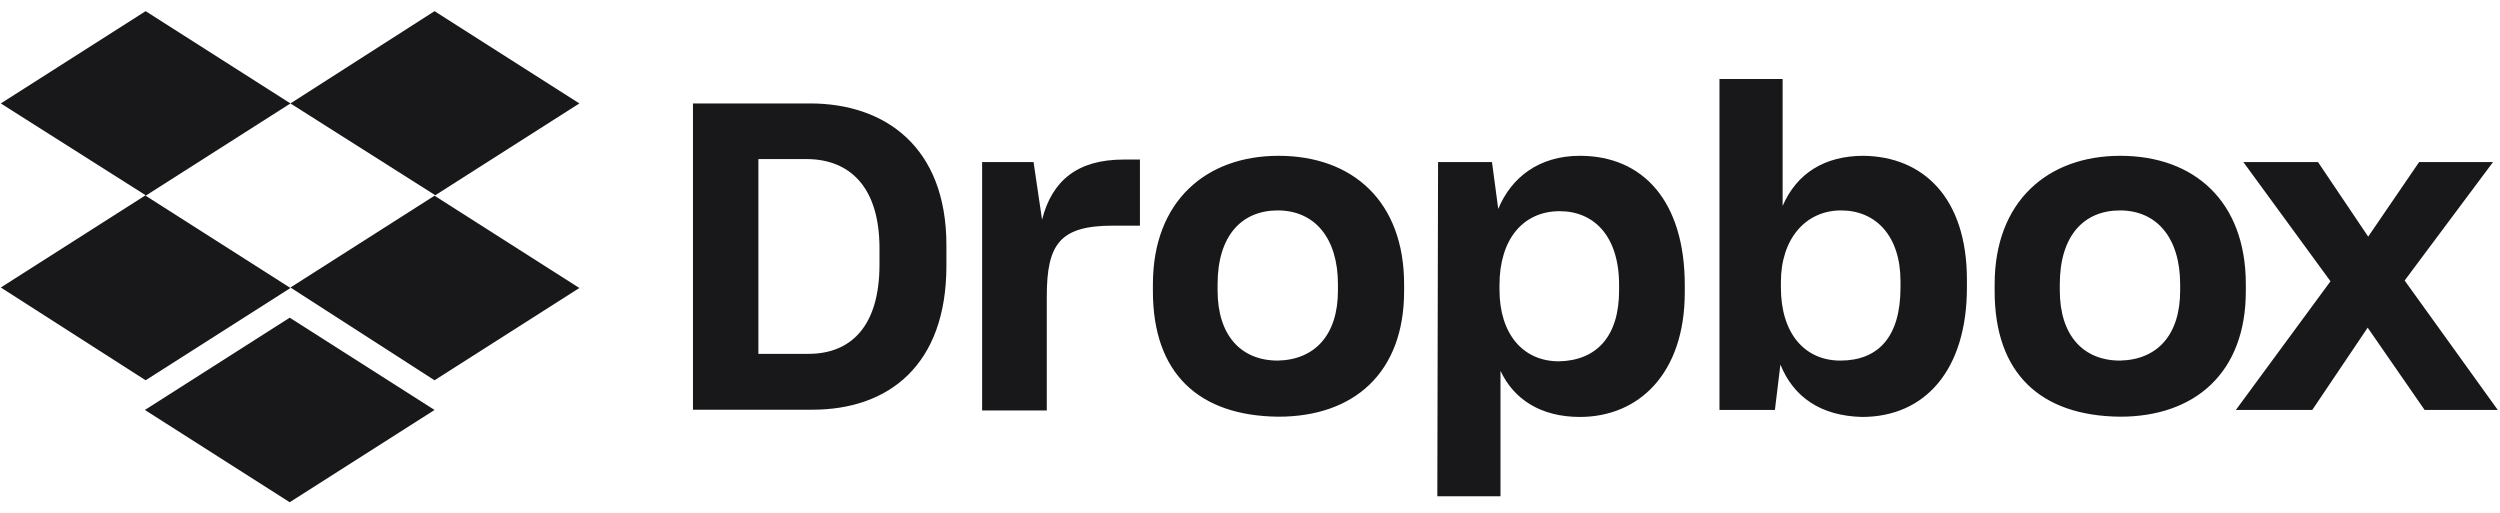
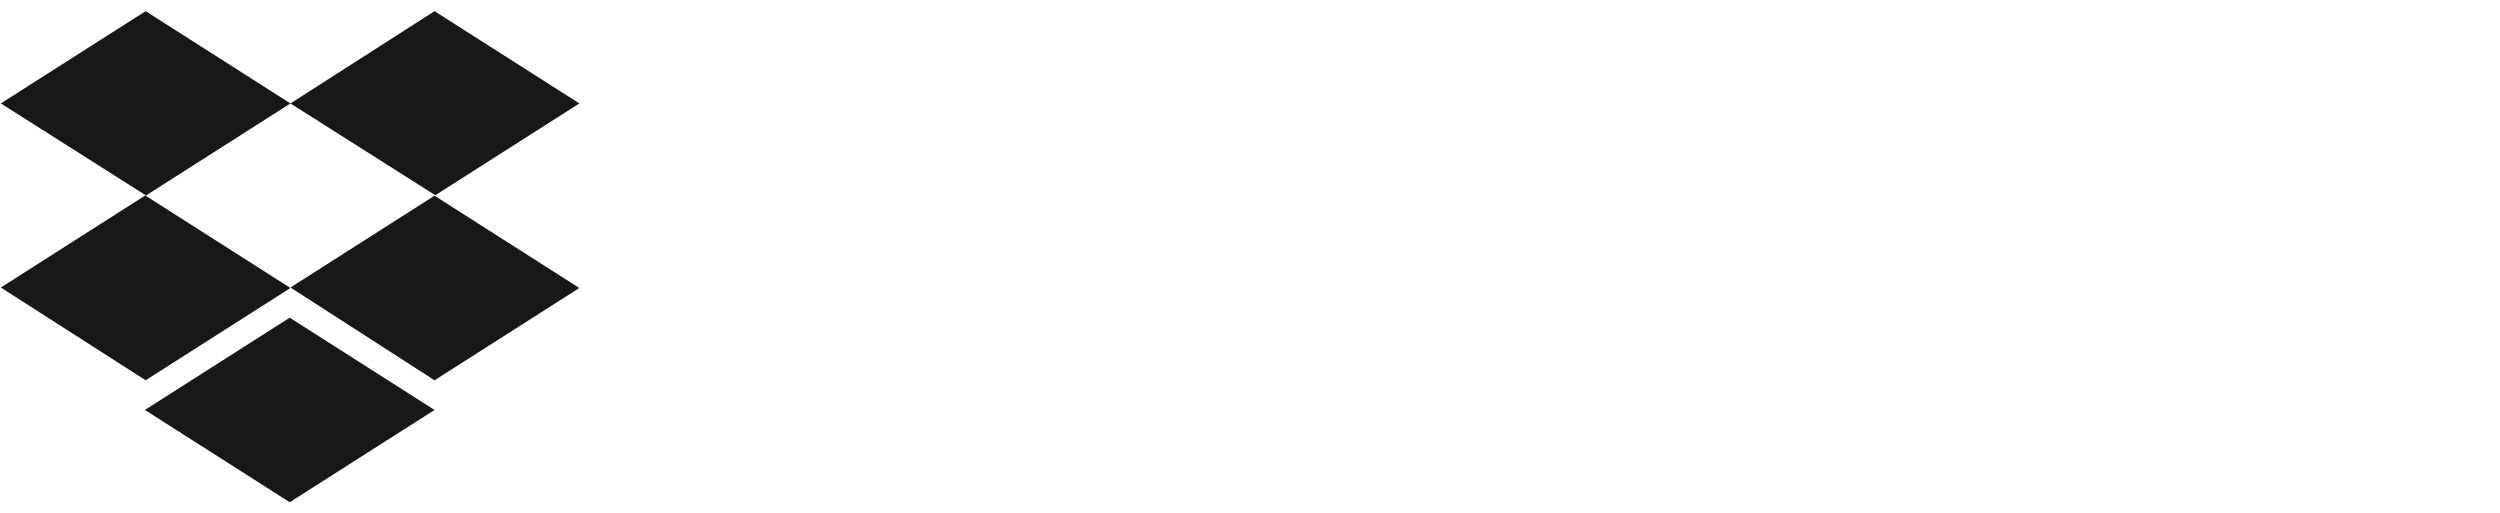
<svg xmlns="http://www.w3.org/2000/svg" width="112" height="23" viewBox="0 0 112 23" fill="none">
  <g clip-path="url(#clip0_2_2430)">
-     <path d="M13.012 4.634L6.524 8.768L13.012 12.902L6.524 17.036L0.036 12.88L6.524 8.746L0.036 4.634L6.524 0.5L13.012 4.634ZM6.491 18.366L12.979 14.232L19.467 18.366L12.979 22.5L6.491 18.366ZM13.012 12.88L19.5 8.746L13.012 4.634L19.467 0.5L25.955 4.634L19.467 8.768L25.955 12.902L19.467 17.036L13.012 12.88Z" fill="#18171A" />
-     <path d="M31.045 4.634H36.291C39.636 4.634 42.399 6.567 42.399 10.98V11.908C42.399 16.355 39.815 18.355 36.392 18.355H31.045V4.634ZM33.976 7.126V15.852H36.224C38.126 15.852 39.401 14.612 39.401 11.852V11.126C39.401 8.366 38.059 7.126 36.124 7.126H33.976ZM43.954 7.26H46.303L46.684 9.841C47.131 8.087 48.272 7.148 50.342 7.148H51.069V10.109H49.861C47.478 10.109 46.896 10.936 46.896 13.282V18.388H43.999V7.26H43.954ZM51.65 13.047V12.735C51.65 9.014 54.033 6.98 57.277 6.98C60.588 6.98 62.904 9.014 62.904 12.735V13.047C62.904 16.701 60.655 18.668 57.277 18.668C53.686 18.634 51.65 16.712 51.65 13.047ZM59.94 13.014V12.735C59.94 10.668 58.899 9.427 57.244 9.427C55.621 9.427 54.548 10.567 54.548 12.735V13.014C54.548 15.014 55.588 16.154 57.244 16.154C58.899 16.12 59.94 15.014 59.94 13.014ZM64.425 7.26H66.841L67.121 9.36C67.703 7.952 68.945 6.98 70.779 6.98C73.609 6.98 75.478 9.014 75.478 12.779V13.092C75.478 16.746 73.408 18.679 70.779 18.679C69.023 18.679 67.815 17.885 67.222 16.612V22.232H64.392L64.425 7.26ZM72.535 13.014V12.768C72.535 10.556 71.394 9.461 69.873 9.461C68.251 9.461 67.177 10.701 67.177 12.768V12.98C67.177 14.947 68.218 16.187 69.84 16.187C71.506 16.154 72.535 15.092 72.535 13.014ZM79.762 16.332L79.516 18.366H77.032V3.539H79.862V9.226C80.489 7.774 81.731 6.98 83.487 6.98C86.149 7.014 88.118 8.846 88.118 12.534V12.88C88.118 16.567 86.25 18.679 83.42 18.679C81.552 18.634 80.344 17.774 79.762 16.332ZM85.142 12.88V12.601C85.142 10.567 84.035 9.427 82.48 9.427C80.892 9.427 79.784 10.701 79.784 12.634V12.88C79.784 14.947 80.858 16.154 82.447 16.154C84.147 16.154 85.142 15.092 85.142 12.88ZM89.36 13.047V12.735C89.36 9.014 91.743 6.98 94.987 6.98C98.298 6.98 100.613 9.014 100.613 12.735V13.047C100.613 16.701 98.331 18.668 94.987 18.668C91.396 18.634 89.36 16.712 89.36 13.047ZM97.671 13.014V12.735C97.671 10.668 96.631 9.427 94.975 9.427C93.353 9.427 92.279 10.567 92.279 12.735V13.014C92.279 15.014 93.32 16.154 94.975 16.154C96.642 16.12 97.671 15.014 97.671 13.014ZM104.406 12.601L100.502 7.26H103.846L106.095 10.601L108.377 7.26H111.688L107.728 12.567L111.901 18.366H108.623L106.072 14.679L103.589 18.366H100.166L104.406 12.601Z" fill="#18171A" />
+     <path d="M13.012 4.634L6.524 8.768L13.012 12.902L6.524 17.036L0.036 12.88L6.524 8.746L0.036 4.634L6.524 0.5L13.012 4.634ZM6.491 18.366L12.979 14.232L19.467 18.366L12.979 22.5L6.491 18.366M13.012 12.88L19.5 8.746L13.012 4.634L19.467 0.5L25.955 4.634L19.467 8.768L25.955 12.902L19.467 17.036L13.012 12.88Z" fill="#18171A" />
  </g>
  <defs>
    <clipPath id="clip0_2_2430">
      <rect width="111.864" height="22" fill="white" transform="translate(0.036 0.5)" />
    </clipPath>
  </defs>
</svg>